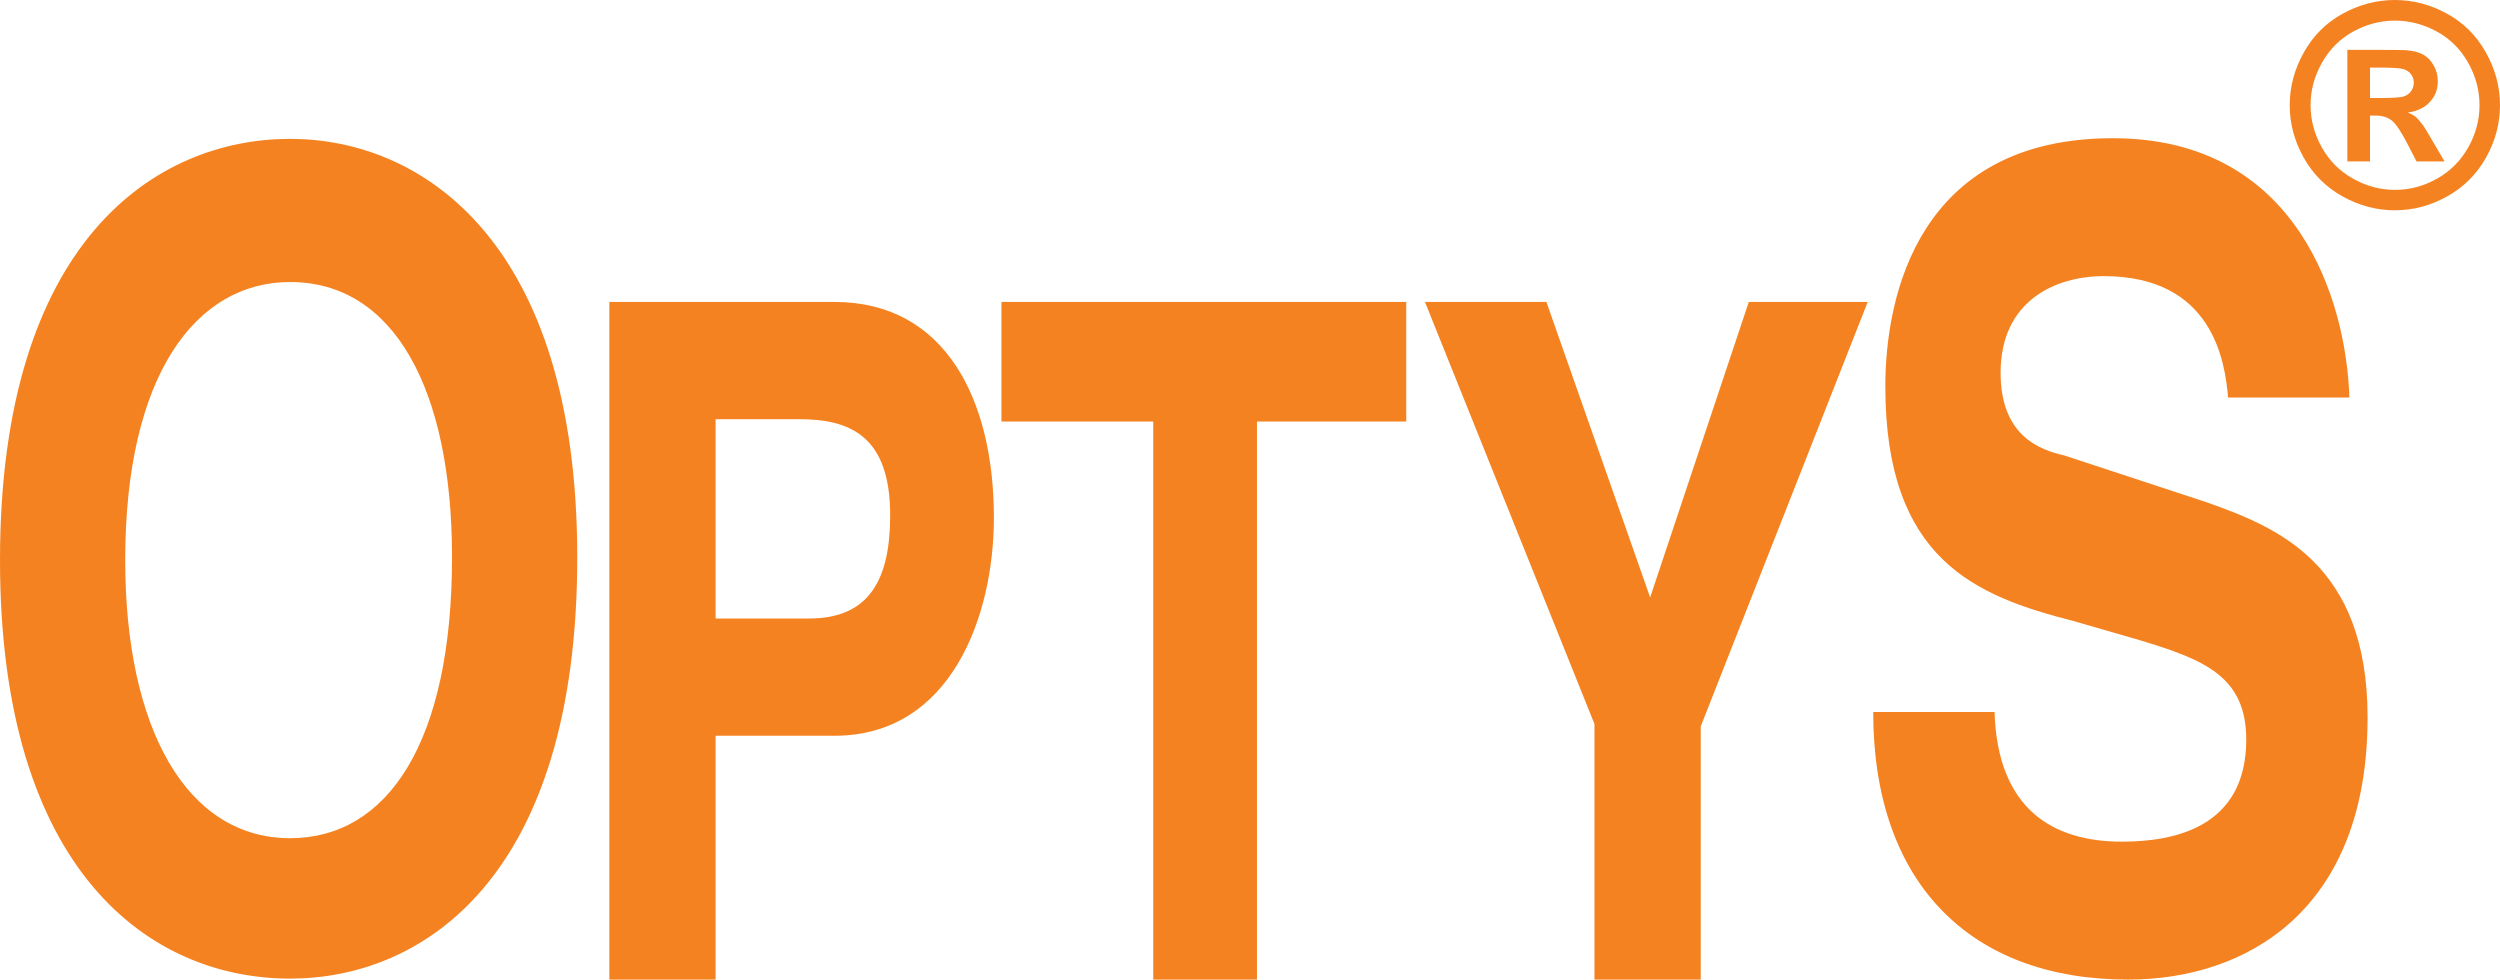
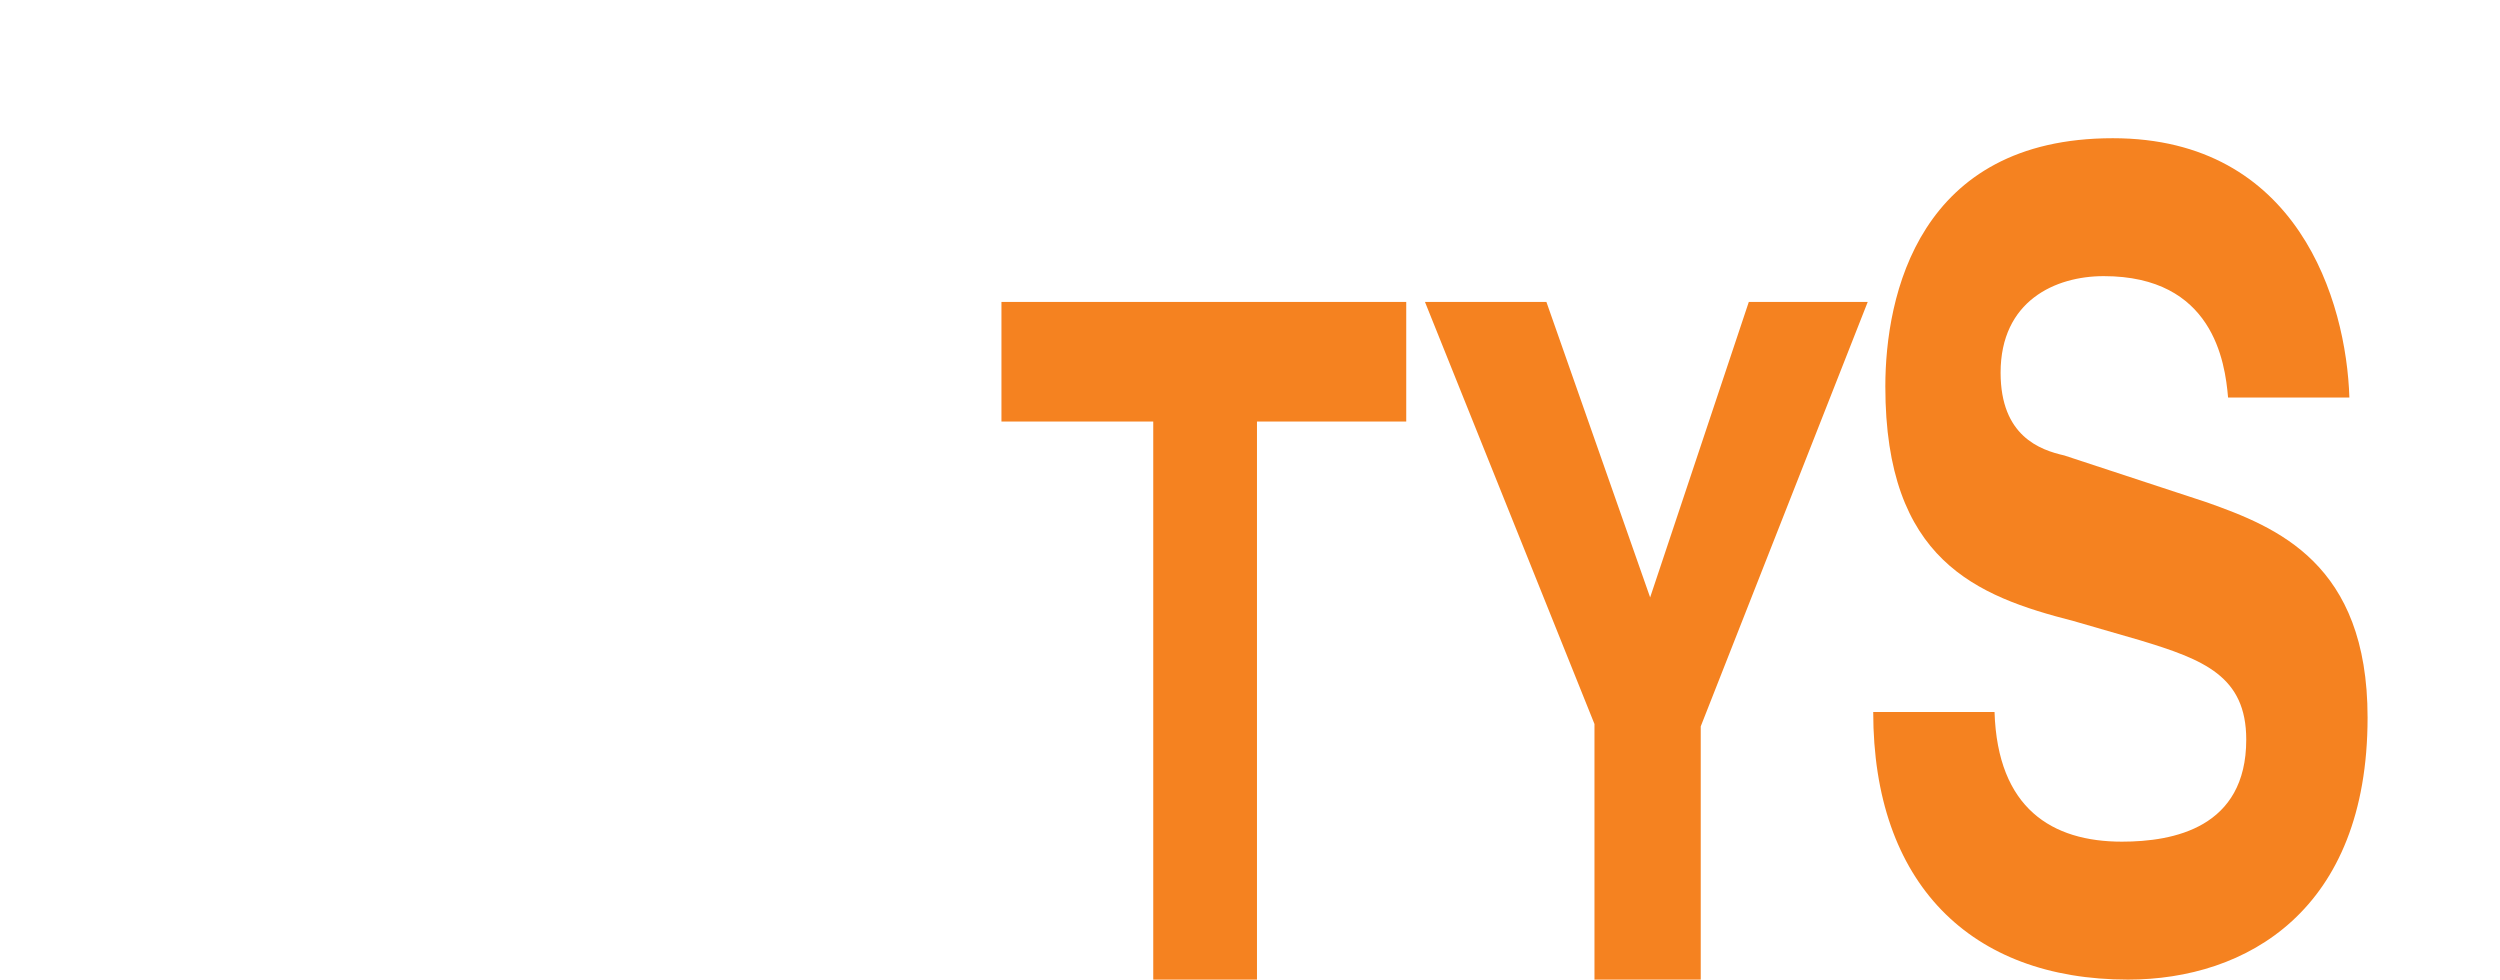
<svg xmlns="http://www.w3.org/2000/svg" xmlns:ns1="http://sodipodi.sourceforge.net/DTD/sodipodi-0.dtd" xmlns:ns2="http://www.inkscape.org/namespaces/inkscape" version="1.1" id="Vrstva_1" x="0px" y="0px" width="232.715" height="91.188" viewBox="0 0 232.715 91.188" enable-background="new 0 0 595.28 841.89" xml:space="preserve" ns1:docname="logo-primary.svg" ns2:version="0.92.4 (5da689c313, 2019-01-14)">
  <defs id="defs3811" />
  <ns1:namedview pagecolor="#ffffff" bordercolor="#666666" borderopacity="1" objecttolerance="10" gridtolerance="10" guidetolerance="10" ns2:pageopacity="0" ns2:pageshadow="2" ns2:window-width="1920" ns2:window-height="1001" id="namedview3809" showgrid="false" fit-margin-top="0" fit-margin-left="0" fit-margin-right="0" fit-margin-bottom="0" ns2:zoom="0.95974532" ns2:cx="127.48201" ns2:cy="-172.943" ns2:window-x="-9" ns2:window-y="-9" ns2:window-maximized="1" ns2:current-layer="Vrstva_1" />
  <g id="g3778" transform="translate(-170.158,-156.814)">
    <path d="m 366.83,169.68 c -18.068,0 -21.174,14.637 -21.174,23.111 0,16.178 8.47,19.516 17.504,21.828 l 6.211,1.797 c 5.93,1.797 9.881,3.338 9.881,9.244 0,8.217 -6.775,9.501 -11.574,9.501 -6.494,0 -11.575,-3.082 -11.857,-12.069 h -11.293 c 0,15.921 9.034,24.909 23.715,24.909 11.01,0 22.303,-6.42 22.303,-24.396 0,-14.38 -8.469,-17.719 -14.963,-20.03 l -13.268,-4.365 c -2.26,-0.514 -5.93,-1.797 -5.93,-7.704 0,-6.677 5.082,-8.988 9.599,-8.988 10.164,0 11.294,7.96 11.575,11.299 h 11.293 c -0.283,-8.986 -4.799,-24.137 -22.022,-24.137 z" id="path3766" ns2:connector-curvature="0" style="clip-rule:evenodd;fill:#f58220;fill-rule:evenodd" />
    <polygon points="328.473,224.429 344.016,184.922 332.947,184.922 323.763,212.424 314.107,184.922 302.803,184.922 318.581,224.21 318.581,248.002 328.473,248.002 " id="polygon3768" style="clip-rule:evenodd;fill:#f58220;fill-rule:evenodd" />
    <polygon points="287.165,248.002 287.165,196.054 301.059,196.054 301.059,184.922 263.379,184.922 263.379,196.054 277.509,196.054 277.509,248.002 " id="polygon3770" style="clip-rule:evenodd;fill:#f58220;fill-rule:evenodd" />
-     <path d="m 226.88,184.922 v 63.08 h 9.891 v -22.7 h 11.068 c 10.833,0 14.837,-11.132 14.837,-20.299 0,-10.914 -4.475,-20.081 -14.837,-20.081 z m 9.891,10.913 h 7.771 c 4.71,0 8.478,1.528 8.478,8.949 0,5.894 -1.884,9.604 -7.536,9.604 h -8.713 z" id="path3772" ns2:connector-curvature="0" style="clip-rule:evenodd;fill:#f58220;fill-rule:evenodd" />
-     <path d="m 197.167,169.74 c -12.509,0 -27.009,9.483 -27.009,39.213 0,28.96 13.931,38.956 27.009,38.956 12.225,0 26.725,-9.227 26.725,-39.212 0,-29.474 -14.5,-38.957 -26.725,-38.957 z m 0,13.327 c 9.667,0 15.068,9.996 15.068,25.629 0,17.171 -5.971,26.142 -15.068,26.142 -9.667,0 -15.353,-10.252 -15.353,-25.885 0,-17.172 6.54,-25.886 15.353,-25.886 z" id="path3774" ns2:connector-curvature="0" style="clip-rule:evenodd;fill:#f58220;fill-rule:evenodd" />
-     <path d="m 393.086,156.814 c 1.68,0 3.289,0.419 4.828,1.26 1.544,0.838 2.757,2.042 3.638,3.607 0.881,1.57 1.321,3.21 1.321,4.92 0,1.706 -0.432,3.333 -1.295,4.876 -0.868,1.544 -2.072,2.752 -3.62,3.616 -1.544,0.864 -3.171,1.296 -4.872,1.296 -1.705,0 -3.328,-0.432 -4.877,-1.296 -1.544,-0.863 -2.752,-2.071 -3.615,-3.616 -0.863,-1.544 -1.296,-3.171 -1.296,-4.876 0,-1.709 0.44,-3.35 1.321,-4.92 0.881,-1.565 2.094,-2.77 3.634,-3.607 1.544,-0.841 3.153,-1.26 4.833,-1.26 z m 0.013,1.919 c -1.348,0 -2.639,0.336 -3.873,1.008 -1.234,0.672 -2.207,1.64 -2.918,2.901 -0.716,1.26 -1.069,2.582 -1.069,3.96 0,1.374 0.35,2.683 1.043,3.926 0.693,1.243 1.662,2.216 2.905,2.914 1.243,0.698 2.547,1.047 3.912,1.047 1.37,0 2.674,-0.349 3.917,-1.047 1.238,-0.698 2.207,-1.67 2.904,-2.914 0.699,-1.243 1.047,-2.552 1.047,-3.926 0,-1.378 -0.353,-2.7 -1.063,-3.96 -0.711,-1.261 -1.688,-2.229 -2.927,-2.901 -1.239,-0.672 -2.536,-1.008 -3.878,-1.008 z m -4.436,13.107 v -10.385 h 2.11 c 1.977,0 3.084,0.009 3.32,0.026 0.697,0.057 1.242,0.196 1.631,0.415 0.388,0.218 0.711,0.55 0.969,0.994 0.262,0.45 0.392,0.947 0.392,1.492 0,0.746 -0.243,1.387 -0.737,1.919 -0.488,0.537 -1.178,0.864 -2.063,0.995 0.314,0.118 0.559,0.249 0.729,0.388 0.17,0.139 0.405,0.406 0.702,0.798 0.079,0.101 0.331,0.523 0.768,1.265 l 1.226,2.094 h -2.604 l -0.873,-1.684 c -0.584,-1.134 -1.072,-1.85 -1.456,-2.142 -0.38,-0.292 -0.868,-0.441 -1.458,-0.441 h -0.545 v 4.266 z m 2.11,-5.901 h 0.855 c 1.217,0 1.972,-0.048 2.268,-0.14 0.293,-0.096 0.523,-0.257 0.693,-0.493 0.176,-0.235 0.258,-0.501 0.258,-0.798 0,-0.292 -0.082,-0.55 -0.248,-0.772 -0.166,-0.227 -0.402,-0.388 -0.711,-0.488 -0.306,-0.096 -1.061,-0.144 -2.26,-0.144 h -0.855 z" id="path3776" ns2:connector-curvature="0" style="fill:#f58220" />
  </g>
</svg>